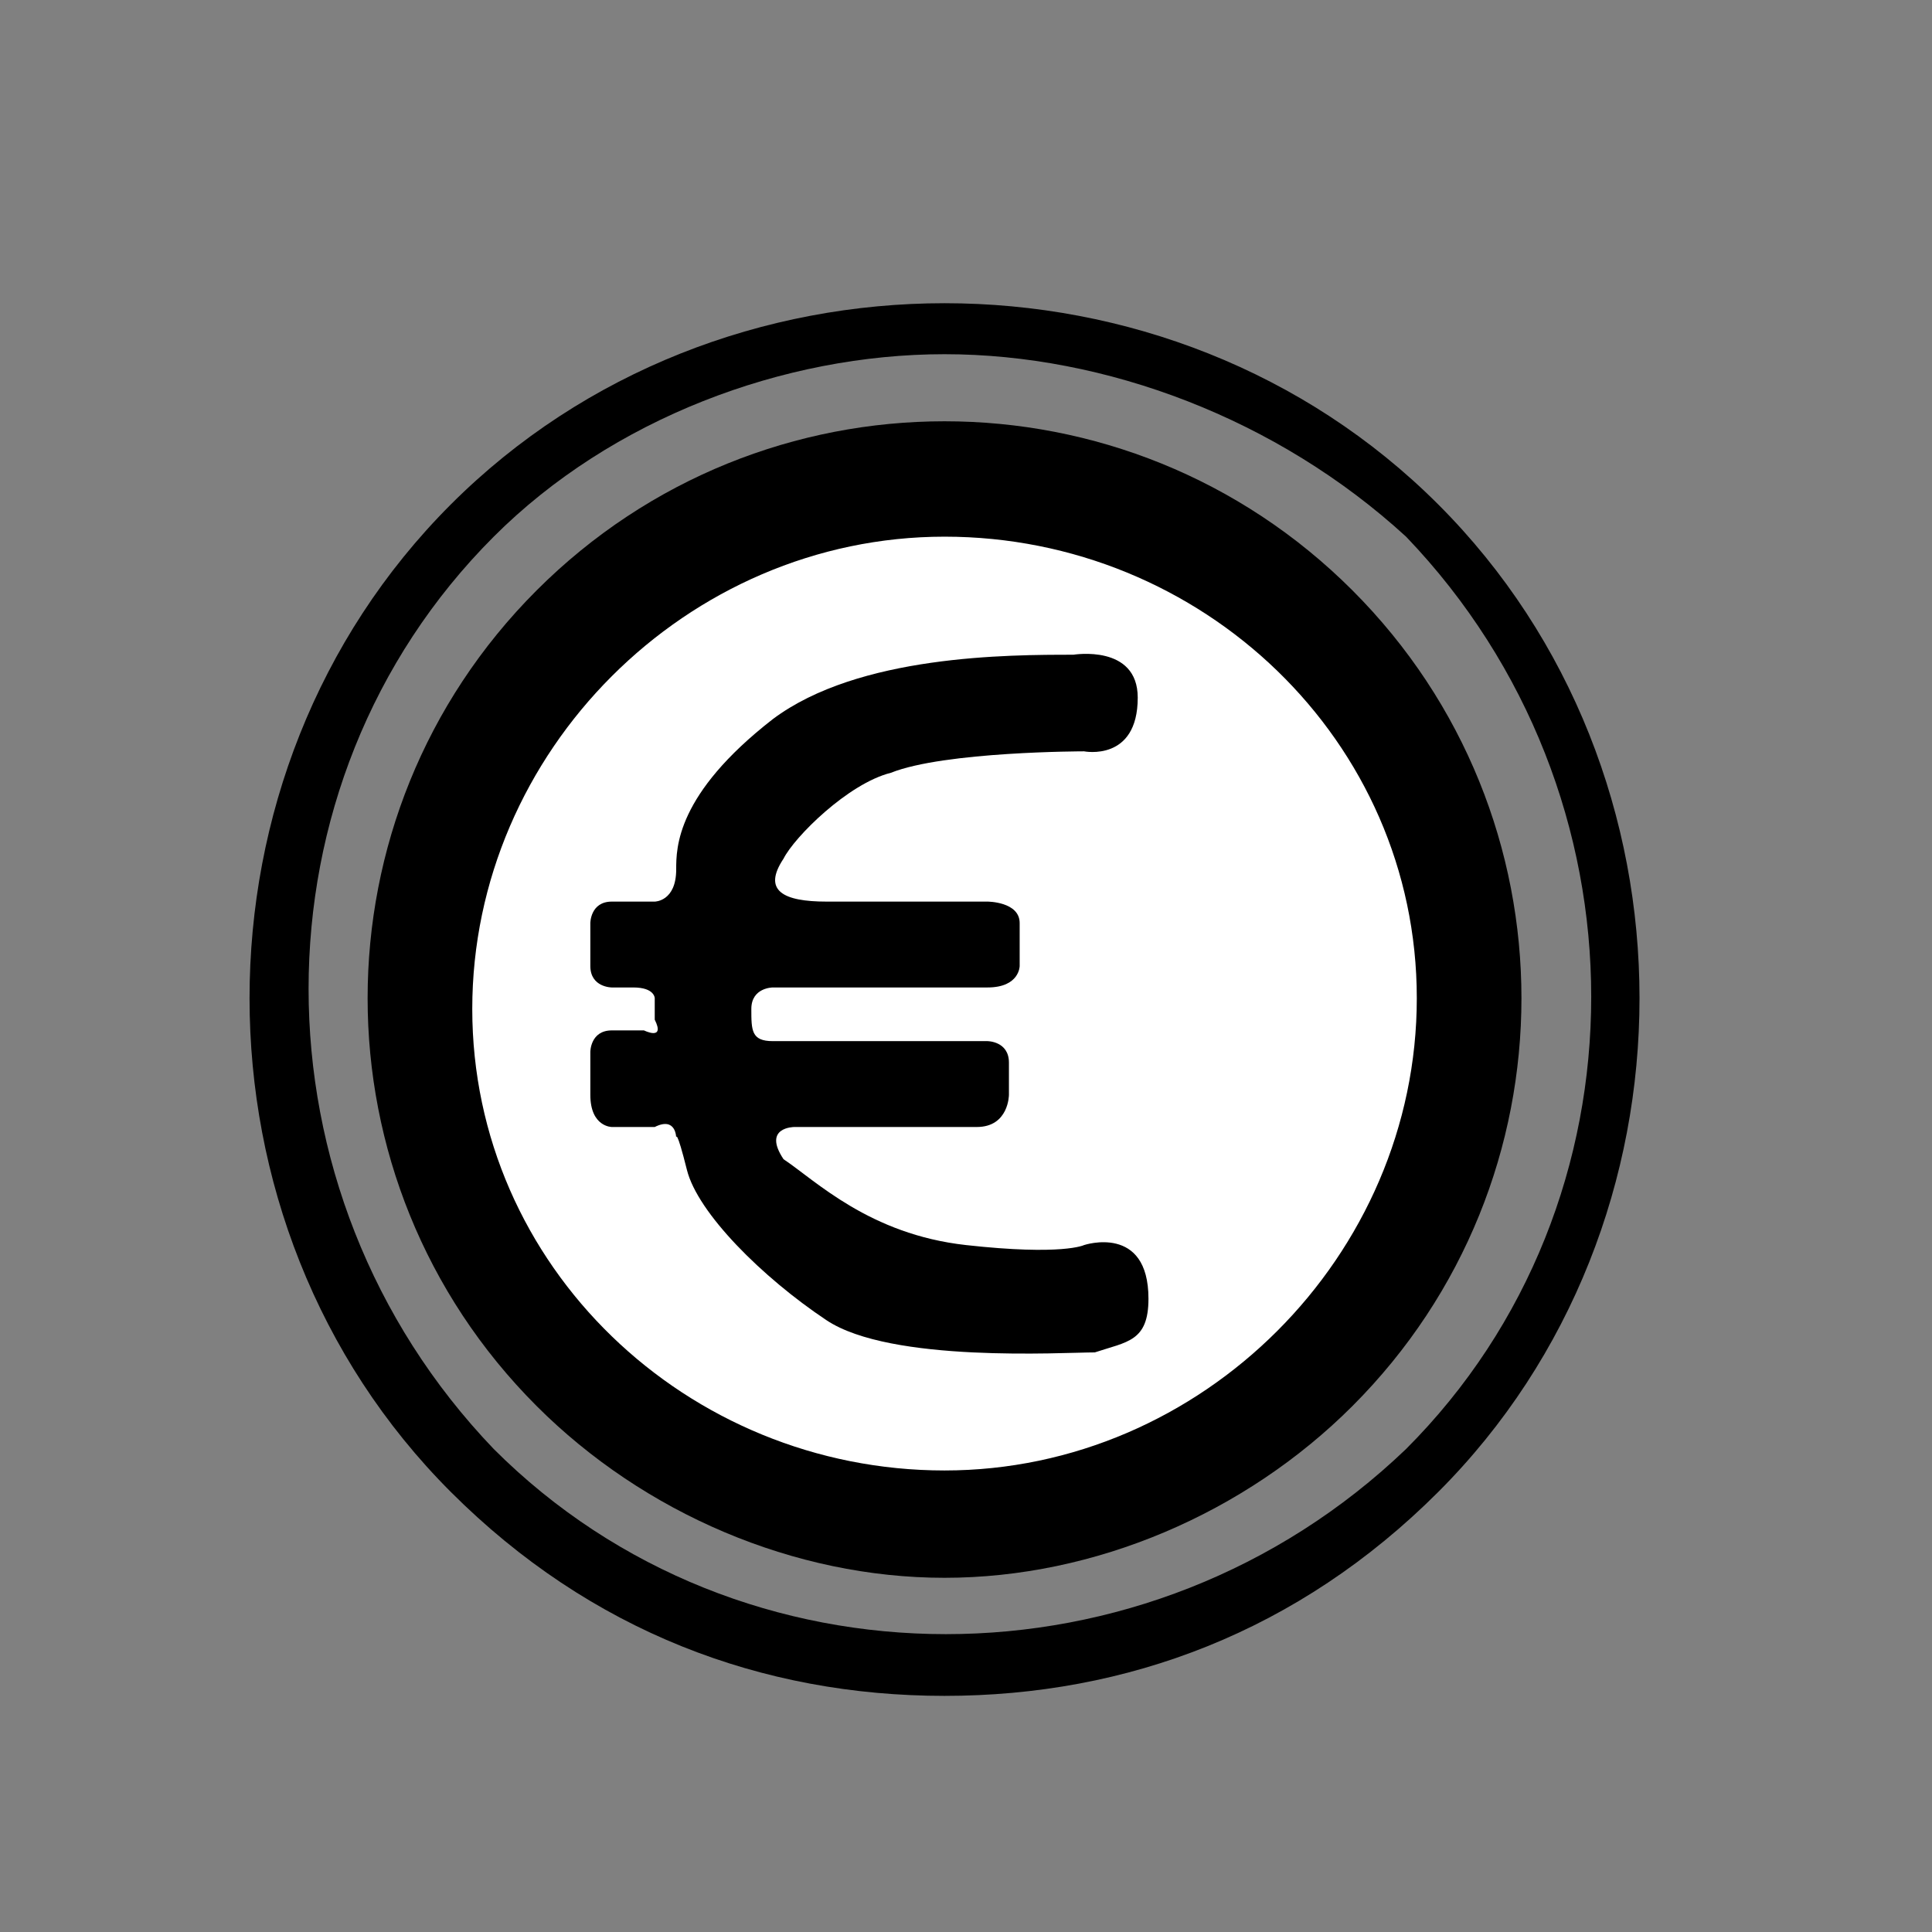
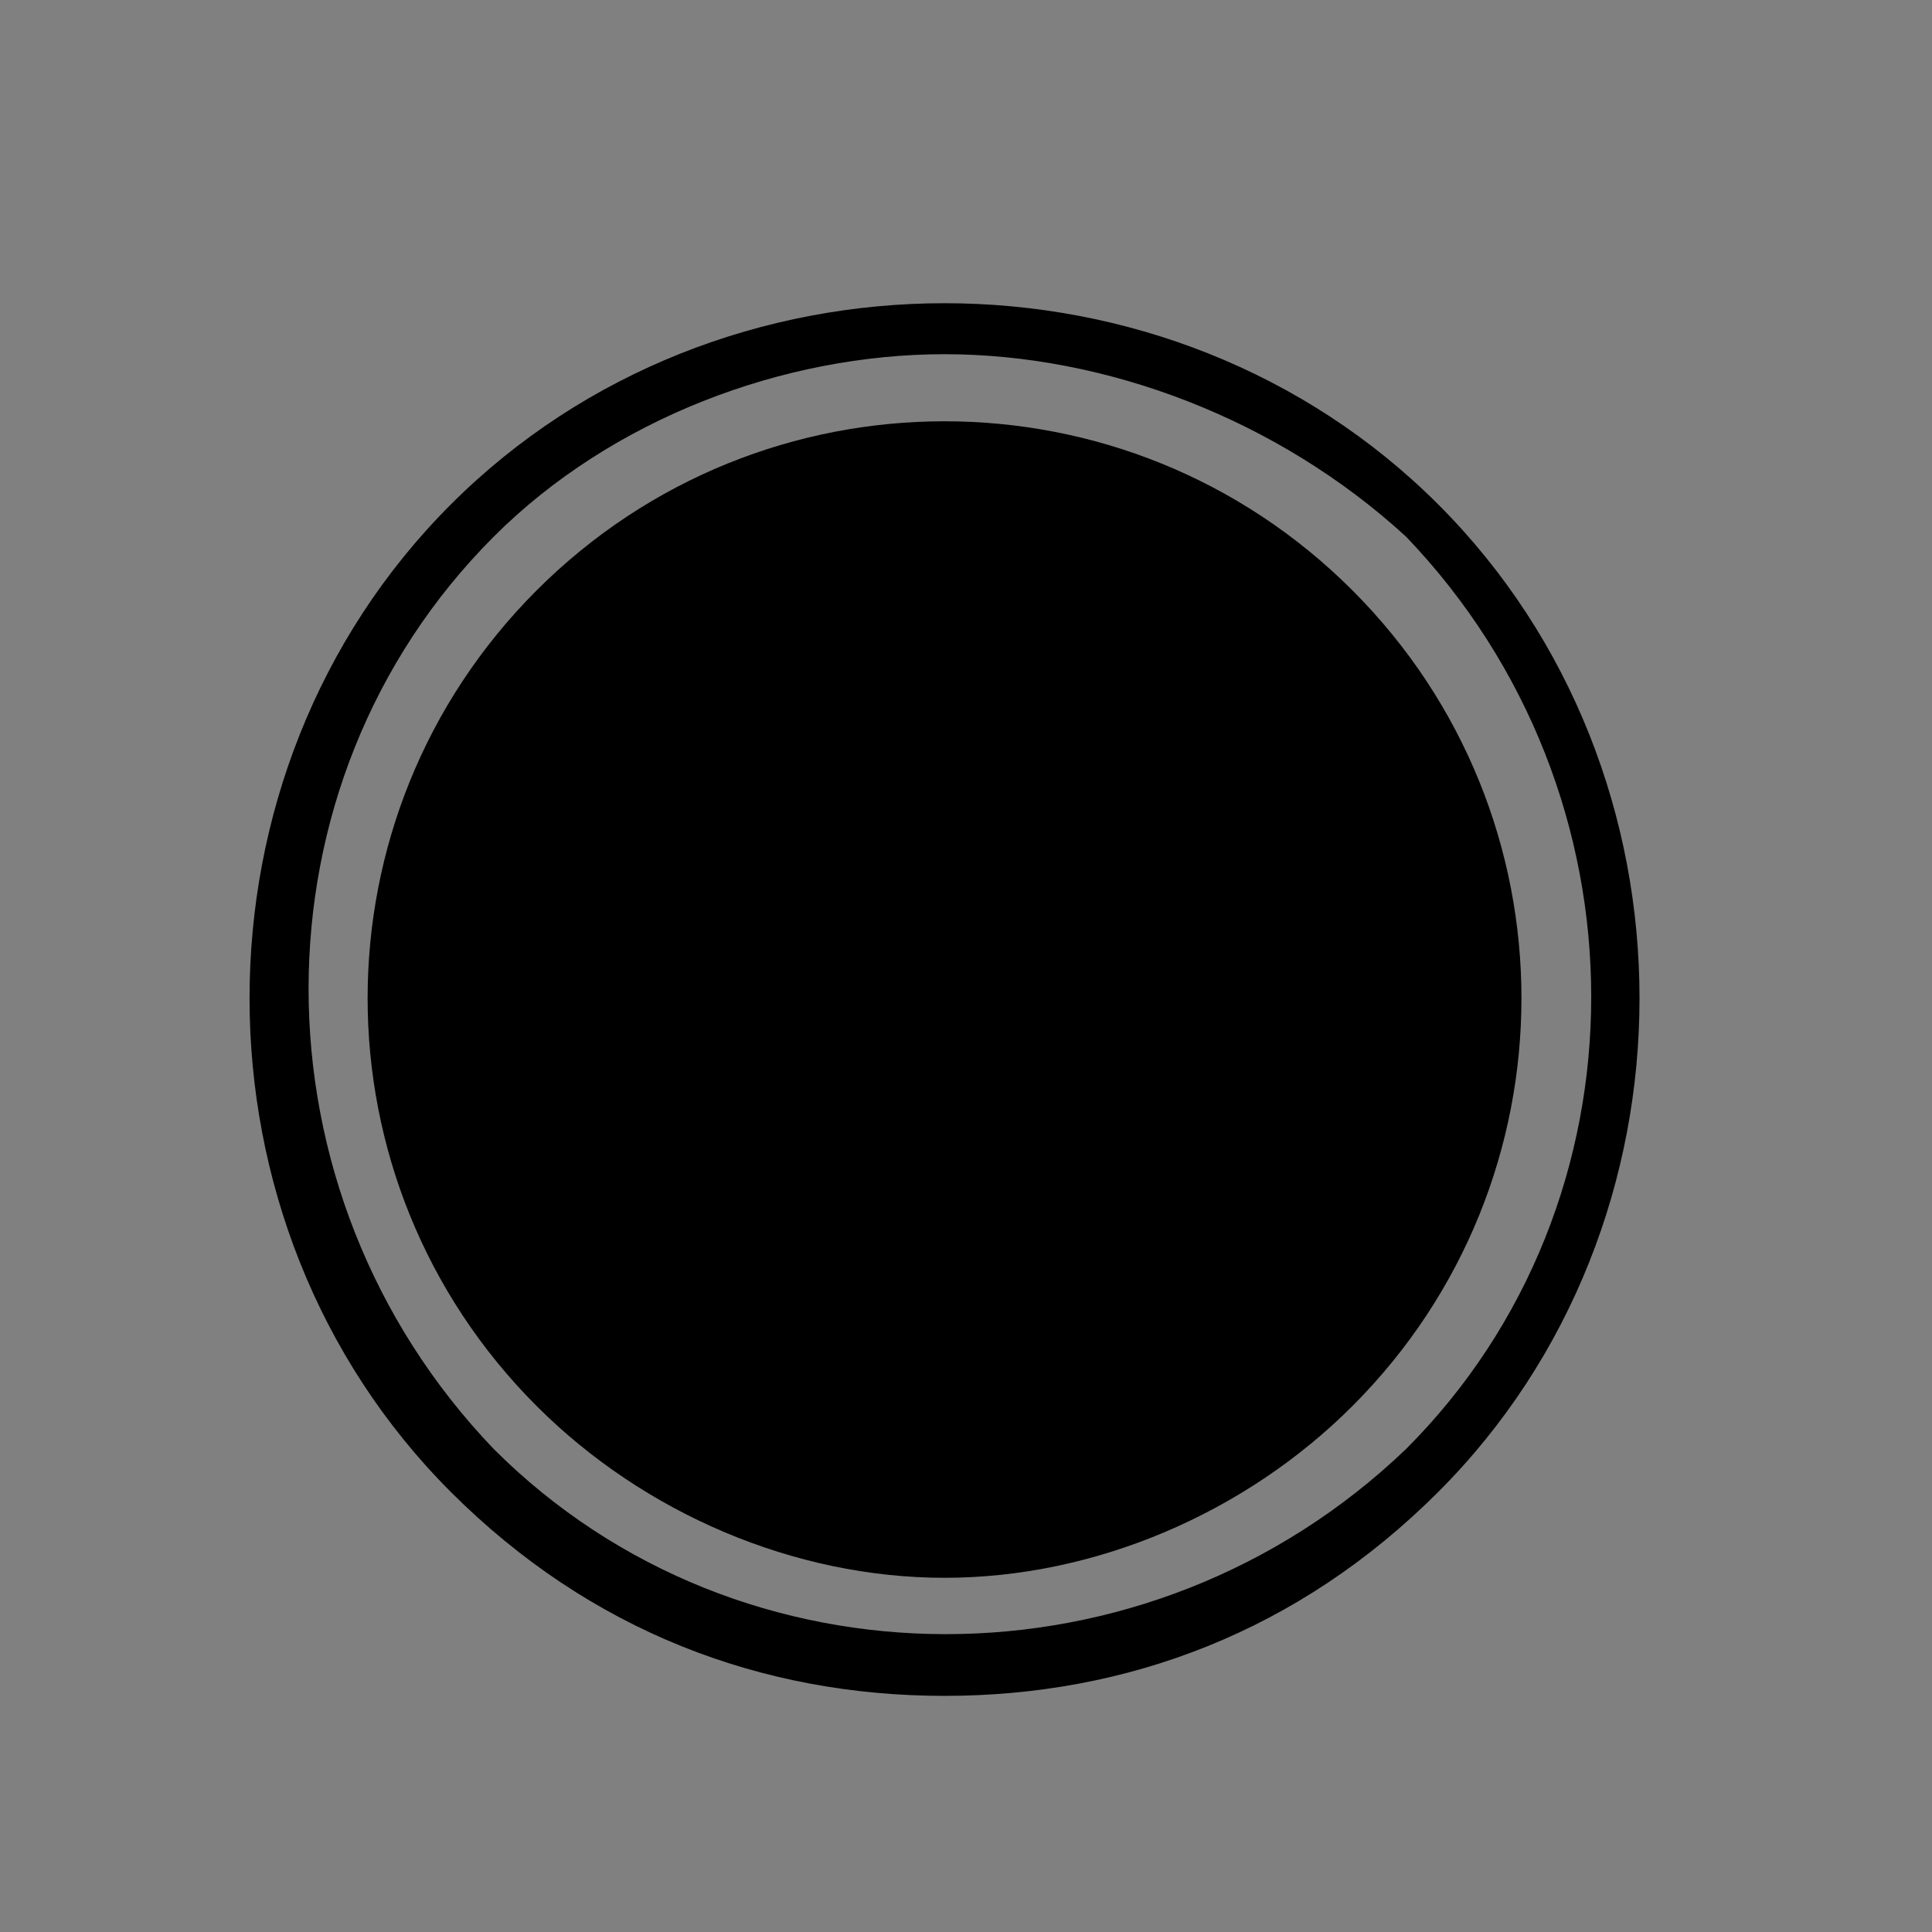
<svg xmlns="http://www.w3.org/2000/svg" xmlns:xlink="http://www.w3.org/1999/xlink" version="1.1" id="Ebene_1" x="0px" y="0px" viewBox="0 0 18 18" style="enable-background:new 0 0 18 18;" xml:space="preserve">
  <rect x="0" y="0" width="18" height="18" fill="#808080" stroke="none" />
  <style type="text/css">
	.st0{display:none;}
	.st1{display:inline;}
	.st2{fill:#FFFFFF;}
	.st3{clip-path:url(#SVGID_2_);}
	.st4{clip-path:url(#SVGID_4_);}
	.st5{clip-path:url(#SVGID_6_);fill:#FFFFFF;}
	.st6{clip-path:url(#SVGID_8_);}
</style>
  <g id="Ebene_1_3_" class="st0">
    <g id="Ebene_1_2_" class="st1">
      <g id="Ebene_1_1_">
        <g id="Ebene_3">
          <g>
            <rect x="0.2" y="-0.1" class="st2" width="17.8" height="18.1" />
          </g>
        </g>
      </g>
    </g>
  </g>
  <g id="Ebene_4">
    <g>
      <g>
        <defs>
          <rect id="SVGID_1_" x="2.3" y="2.8" width="13" height="13" />
        </defs>
        <clipPath id="SVGID_2_">
          <use xlink:href="#SVGID_1_" style="overflow:visible;" />
        </clipPath>
        <path class="st3" d="M8.8,14.7c-1.4,0-2.8-0.6-3.8-1.6C2.9,11,2.9,7.6,5,5.5s5.5-2.1,7.6,0s2.1,5.5,0,7.6     C11.6,14.1,10.2,14.7,8.8,14.7" />
      </g>
      <g>
        <defs>
          <rect id="SVGID_3_" x="2.3" y="2.8" width="13" height="13" />
        </defs>
        <clipPath id="SVGID_4_">
          <use xlink:href="#SVGID_3_" style="overflow:visible;" />
        </clipPath>
        <path class="st4" d="M8.8,3.3C7.3,3.3,5.7,3.9,4.6,5c-2.3,2.3-2.3,6.1,0,8.5c2.3,2.3,6.1,2.3,8.5,0c2.3-2.3,2.3-6.1,0-8.5     C11.9,3.9,10.3,3.3,8.8,3.3 M8.8,15.8c-1.7,0-3.3-0.6-4.6-1.9c-2.5-2.5-2.5-6.7,0-9.2s6.7-2.5,9.2,0s2.5,6.7,0,9.2     C12.1,15.2,10.5,15.8,8.8,15.8" />
      </g>
      <g>
        <defs>
-           <rect id="SVGID_5_" x="2.3" y="2.8" width="13" height="13" />
-         </defs>
+           </defs>
        <clipPath id="SVGID_6_">
          <use xlink:href="#SVGID_5_" style="overflow:visible;" />
        </clipPath>
        <path class="st5" d="M8.8,13.7c2.4,0,4.4-2,4.4-4.4S11.2,5,8.8,5S4.4,7,4.4,9.4S6.4,13.7,8.8,13.7" />
      </g>
      <g>
        <defs>
          <rect id="SVGID_7_" x="2.3" y="2.8" width="13" height="13" />
        </defs>
        <clipPath id="SVGID_8_">
          <use xlink:href="#SVGID_7_" style="overflow:visible;" />
        </clipPath>
-         <path class="st6" d="M10,6.1c0,0,0.6-0.1,0.6,0.4c0,0.6-0.5,0.5-0.5,0.5S8.8,7,8.3,7.2C7.9,7.3,7.4,7.8,7.3,8     c-0.2,0.3,0,0.4,0.4,0.4h1.5c0,0,0.3,0,0.3,0.2s0,0.4,0,0.4s0,0.2-0.3,0.2s-2,0-2,0S7,9.2,7,9.4c0,0.2,0,0.3,0.2,0.3     c0.1,0,2,0,2,0s0.2,0,0.2,0.2s0,0.3,0,0.3s0,0.3-0.3,0.3s-1.7,0-1.7,0s-0.3,0-0.1,0.3C7.6,11,8.1,11.5,9,11.6s1.1,0,1.1,0     s0.6-0.2,0.6,0.5c0,0.4-0.2,0.4-0.5,0.5c-0.3,0-1.9,0.1-2.5-0.3c-0.6-0.4-1.2-1-1.3-1.4c-0.1-0.4-0.1-0.3-0.1-0.3s0-0.2-0.2-0.1     c-0.2,0-0.4,0-0.4,0s-0.2,0-0.2-0.3V9.8c0,0,0-0.2,0.2-0.2H6c0,0,0.2,0.1,0.1-0.1c0-0.2,0-0.2,0-0.2s0-0.1-0.2-0.1H5.7     c0,0-0.2,0-0.2-0.2s0-0.4,0-0.4s0-0.2,0.2-0.2c0.3,0,0.4,0,0.4,0s0.2,0,0.2-0.3c0-0.2,0-0.7,0.9-1.4C8,6.1,9.4,6.1,10,6.1" />
+         <path class="st6" d="M10,6.1c0,0,0.6-0.1,0.6,0.4c0,0.6-0.5,0.5-0.5,0.5S8.8,7,8.3,7.2C7.9,7.3,7.4,7.8,7.3,8     c-0.2,0.3,0,0.4,0.4,0.4h1.5c0,0,0.3,0,0.3,0.2s0,0.4,0,0.4s0,0.2-0.3,0.2s-2,0-2,0S7,9.2,7,9.4c0,0.2,0,0.3,0.2,0.3     c0.1,0,2,0,2,0s0.2,0,0.2,0.2s0,0.3,0,0.3s0,0.3-0.3,0.3s-1.7,0-1.7,0s-0.3,0-0.1,0.3s1.1,0,1.1,0     s0.6-0.2,0.6,0.5c0,0.4-0.2,0.4-0.5,0.5c-0.3,0-1.9,0.1-2.5-0.3c-0.6-0.4-1.2-1-1.3-1.4c-0.1-0.4-0.1-0.3-0.1-0.3s0-0.2-0.2-0.1     c-0.2,0-0.4,0-0.4,0s-0.2,0-0.2-0.3V9.8c0,0,0-0.2,0.2-0.2H6c0,0,0.2,0.1,0.1-0.1c0-0.2,0-0.2,0-0.2s0-0.1-0.2-0.1H5.7     c0,0-0.2,0-0.2-0.2s0-0.4,0-0.4s0-0.2,0.2-0.2c0.3,0,0.4,0,0.4,0s0.2,0,0.2-0.3c0-0.2,0-0.7,0.9-1.4C8,6.1,9.4,6.1,10,6.1" />
      </g>
    </g>
  </g>
</svg>